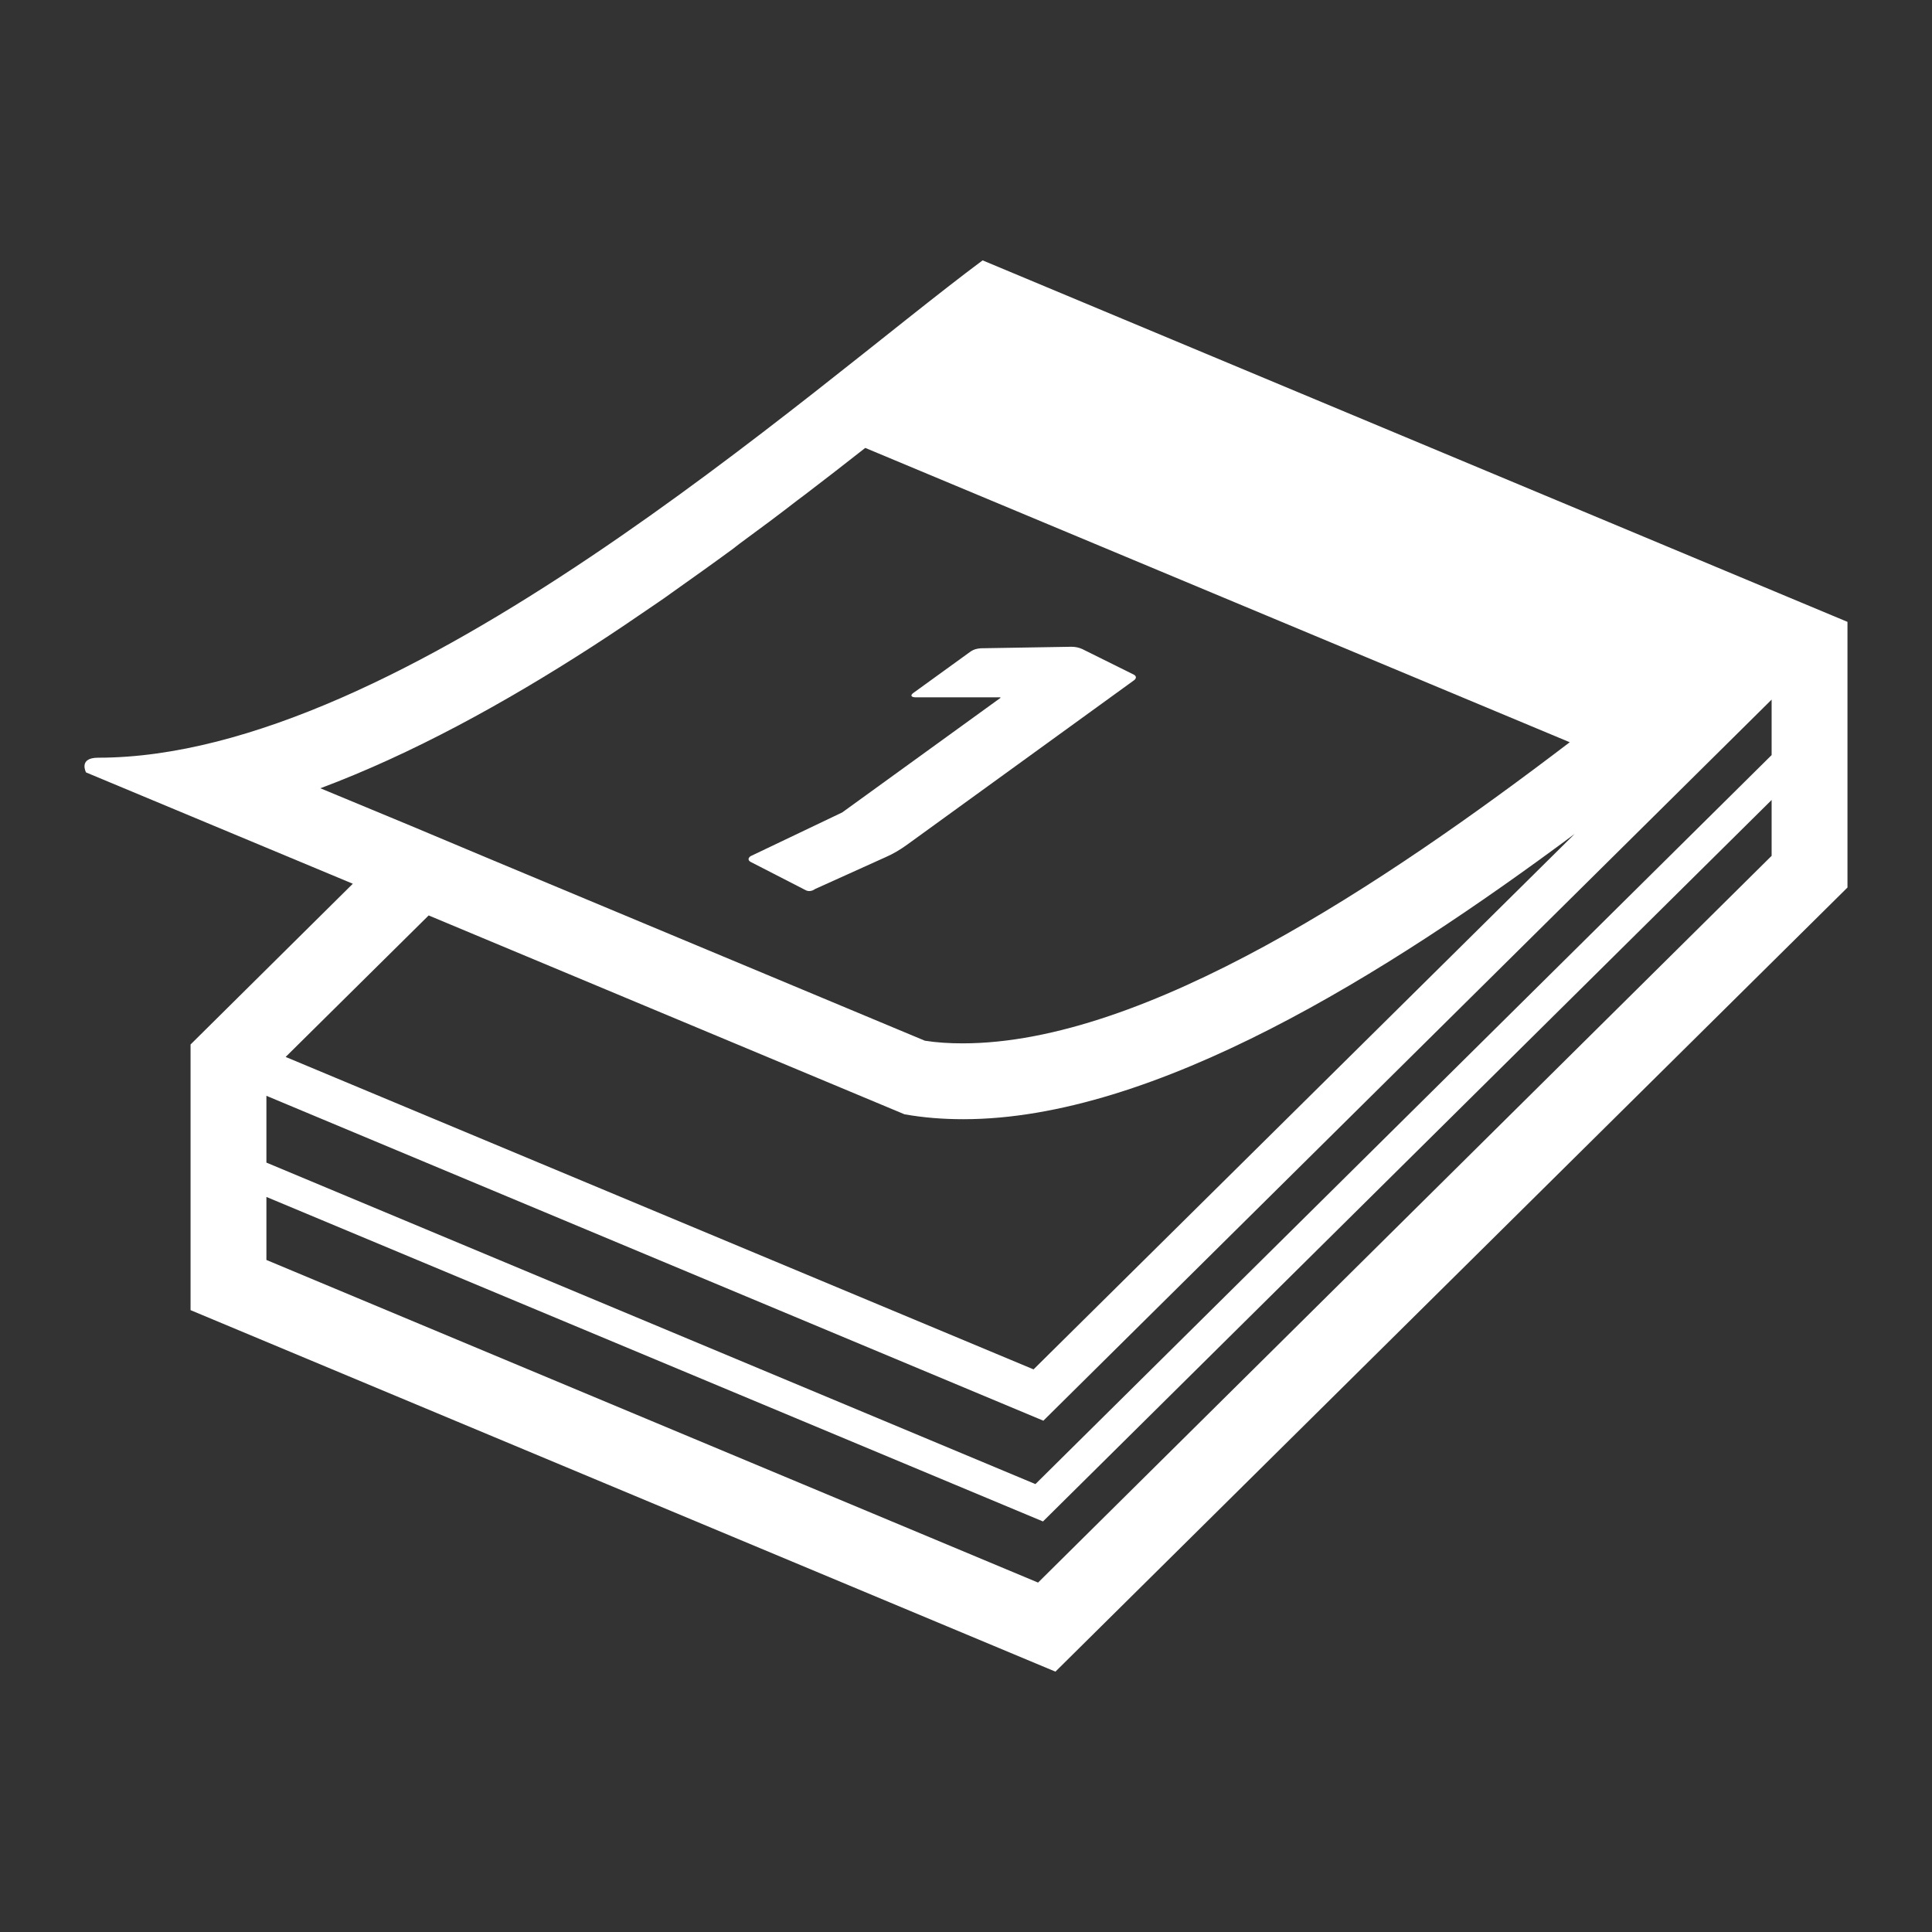
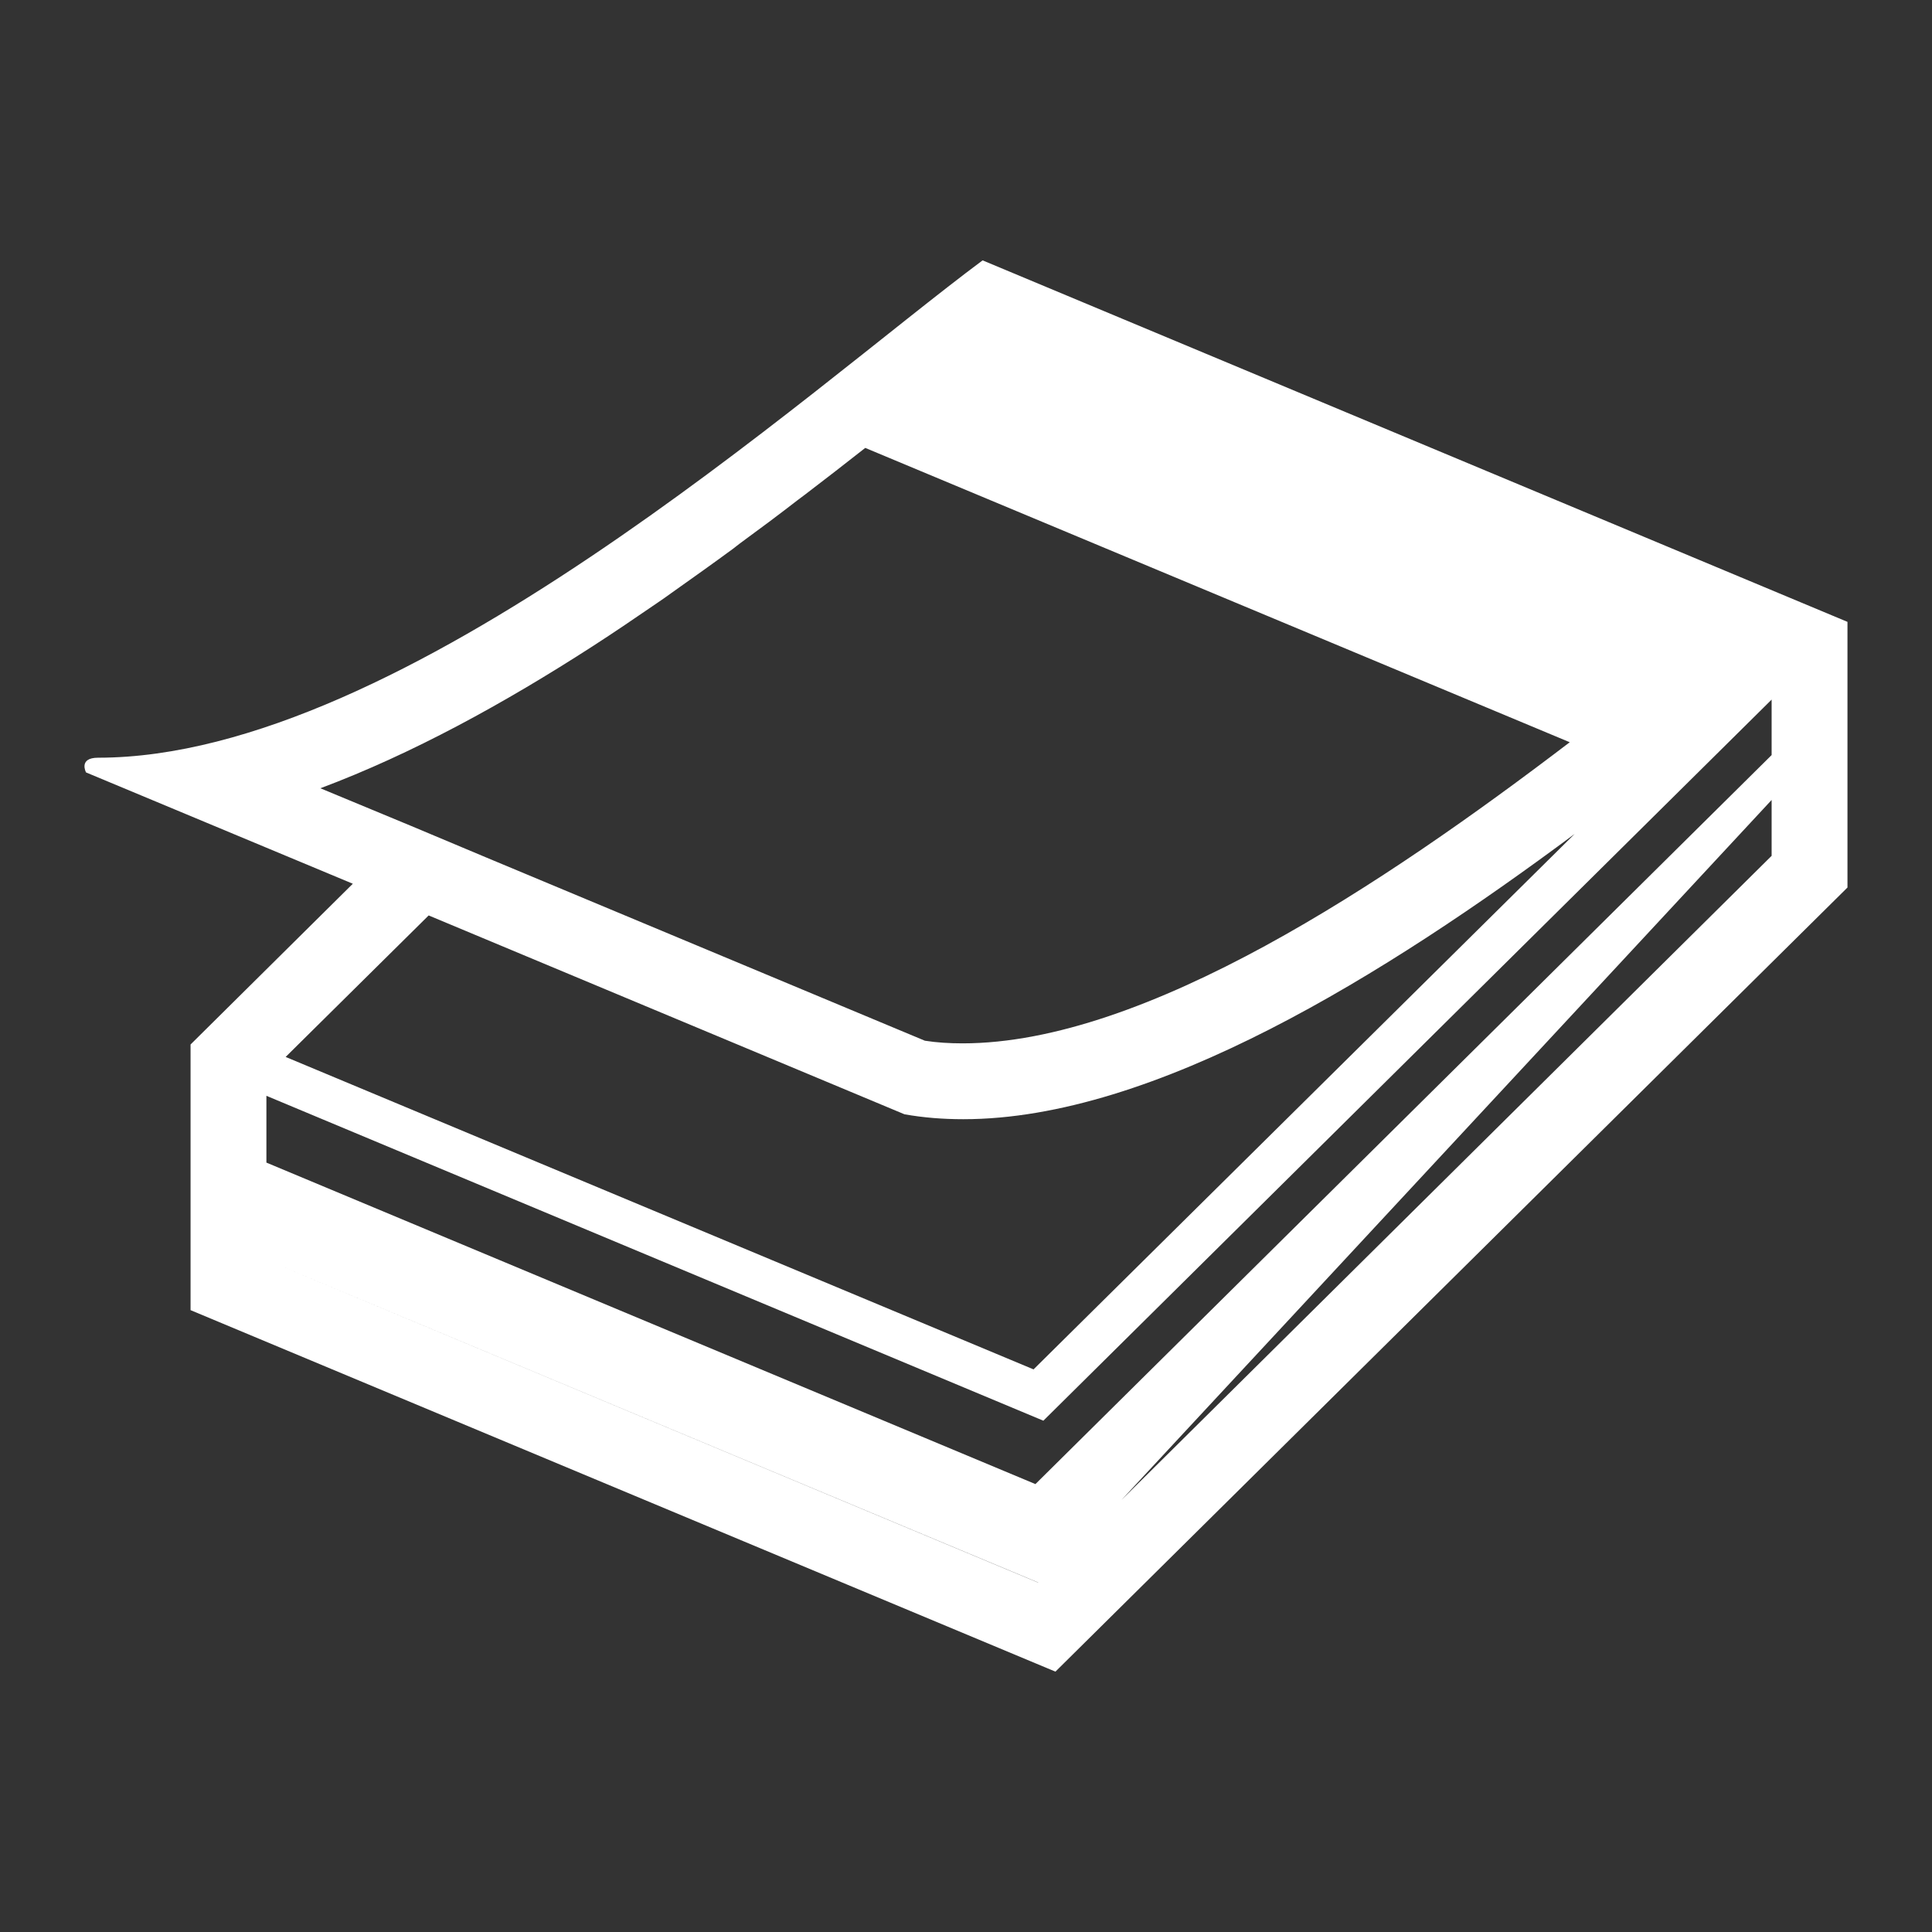
<svg xmlns="http://www.w3.org/2000/svg" version="1.1" id="_x32_" x="0px" y="0px" viewBox="0 0 512 512" style="enable-background:new 0 0 512 512;" xml:space="preserve">
  <rect x="0" y="0" width="512" height="512" fill="#333333" stroke="none" />
  <style type="text/css">
	.st0{fill:#FFFFFF;}
</style>
  <g>
-     <path class="st0" d="M260.4,69C214.8,102.9,106.9,200.8,26,200.8c-5.3,0-3.2,3.9-3.2,3.9l70.7,29.5l-43,42.6v70.4L279.7,443   l209.9-207.8v-70.4L260.4,69z M84.9,208.9c24.3-9.1,48.7-22.5,72.1-37.6c5.9-3.8,11.6-7.7,17.3-11.6c1.3-0.9,2.5-1.7,3.7-2.6   c5.5-3.9,11-7.8,16.3-11.7c0.6-0.5,1.2-0.9,1.8-1.4c5.2-3.8,10.3-7.6,15.2-11.4c0.7-0.5,1.3-1,2-1.5c5.5-4.2,10.8-8.3,16-12.4   l186.7,78c-49.2,37.5-112.4,79.8-160.9,79.8c-3.5,0-6.8-0.2-10-0.7L129,227.3l-20-8.4L84.9,208.9z M113.6,242.6l126.1,52.7   c5.1,0.9,10.2,1.3,15.6,1.3c50.7,0,112.1-38.5,162-75.6L273.9,362.9L75.7,280.1L113.6,242.6z M469.5,226.8L275.1,419.4L70.6,333.9   v-16.7l205.8,86L469.5,212V226.8z M469.5,200.1L274.4,393.3L70.6,308.1v-17.7l205.9,86.1l193-191.1V200.1z" />
-     <path class="st0" d="M213.5,235.9c0.7,0.4,1.7,0.3,2.5-0.3l18.6-8.4c2.1-0.9,4.1-2.1,6-3.5l59.9-43.4c0.7-0.5,0.7-1.1,0-1.5   l-13.7-6.8c-0.9-0.4-1.8-0.6-2.9-0.6l-24,0.4c-1.1,0.1-1.8,0.3-2.6,0.8l-15.2,11c-1,0.7-0.6,1.2,0.6,1.2l22.3,0l0.2,0.1l-42,30.4   l-24.3,11.6c-0.7,0.5-0.7,1.1,0,1.5L213.5,235.9z" />
+     <path class="st0" d="M260.4,69C214.8,102.9,106.9,200.8,26,200.8c-5.3,0-3.2,3.9-3.2,3.9l70.7,29.5l-43,42.6v70.4L279.7,443   l209.9-207.8v-70.4L260.4,69z M84.9,208.9c24.3-9.1,48.7-22.5,72.1-37.6c5.9-3.8,11.6-7.7,17.3-11.6c1.3-0.9,2.5-1.7,3.7-2.6   c5.5-3.9,11-7.8,16.3-11.7c0.6-0.5,1.2-0.9,1.8-1.4c5.2-3.8,10.3-7.6,15.2-11.4c0.7-0.5,1.3-1,2-1.5c5.5-4.2,10.8-8.3,16-12.4   l186.7,78c-49.2,37.5-112.4,79.8-160.9,79.8c-3.5,0-6.8-0.2-10-0.7L129,227.3l-20-8.4L84.9,208.9z M113.6,242.6l126.1,52.7   c5.1,0.9,10.2,1.3,15.6,1.3c50.7,0,112.1-38.5,162-75.6L273.9,362.9L75.7,280.1L113.6,242.6z M469.5,226.8L275.1,419.4L70.6,333.9   l205.8,86L469.5,212V226.8z M469.5,200.1L274.4,393.3L70.6,308.1v-17.7l205.9,86.1l193-191.1V200.1z" />
  </g>
</svg>